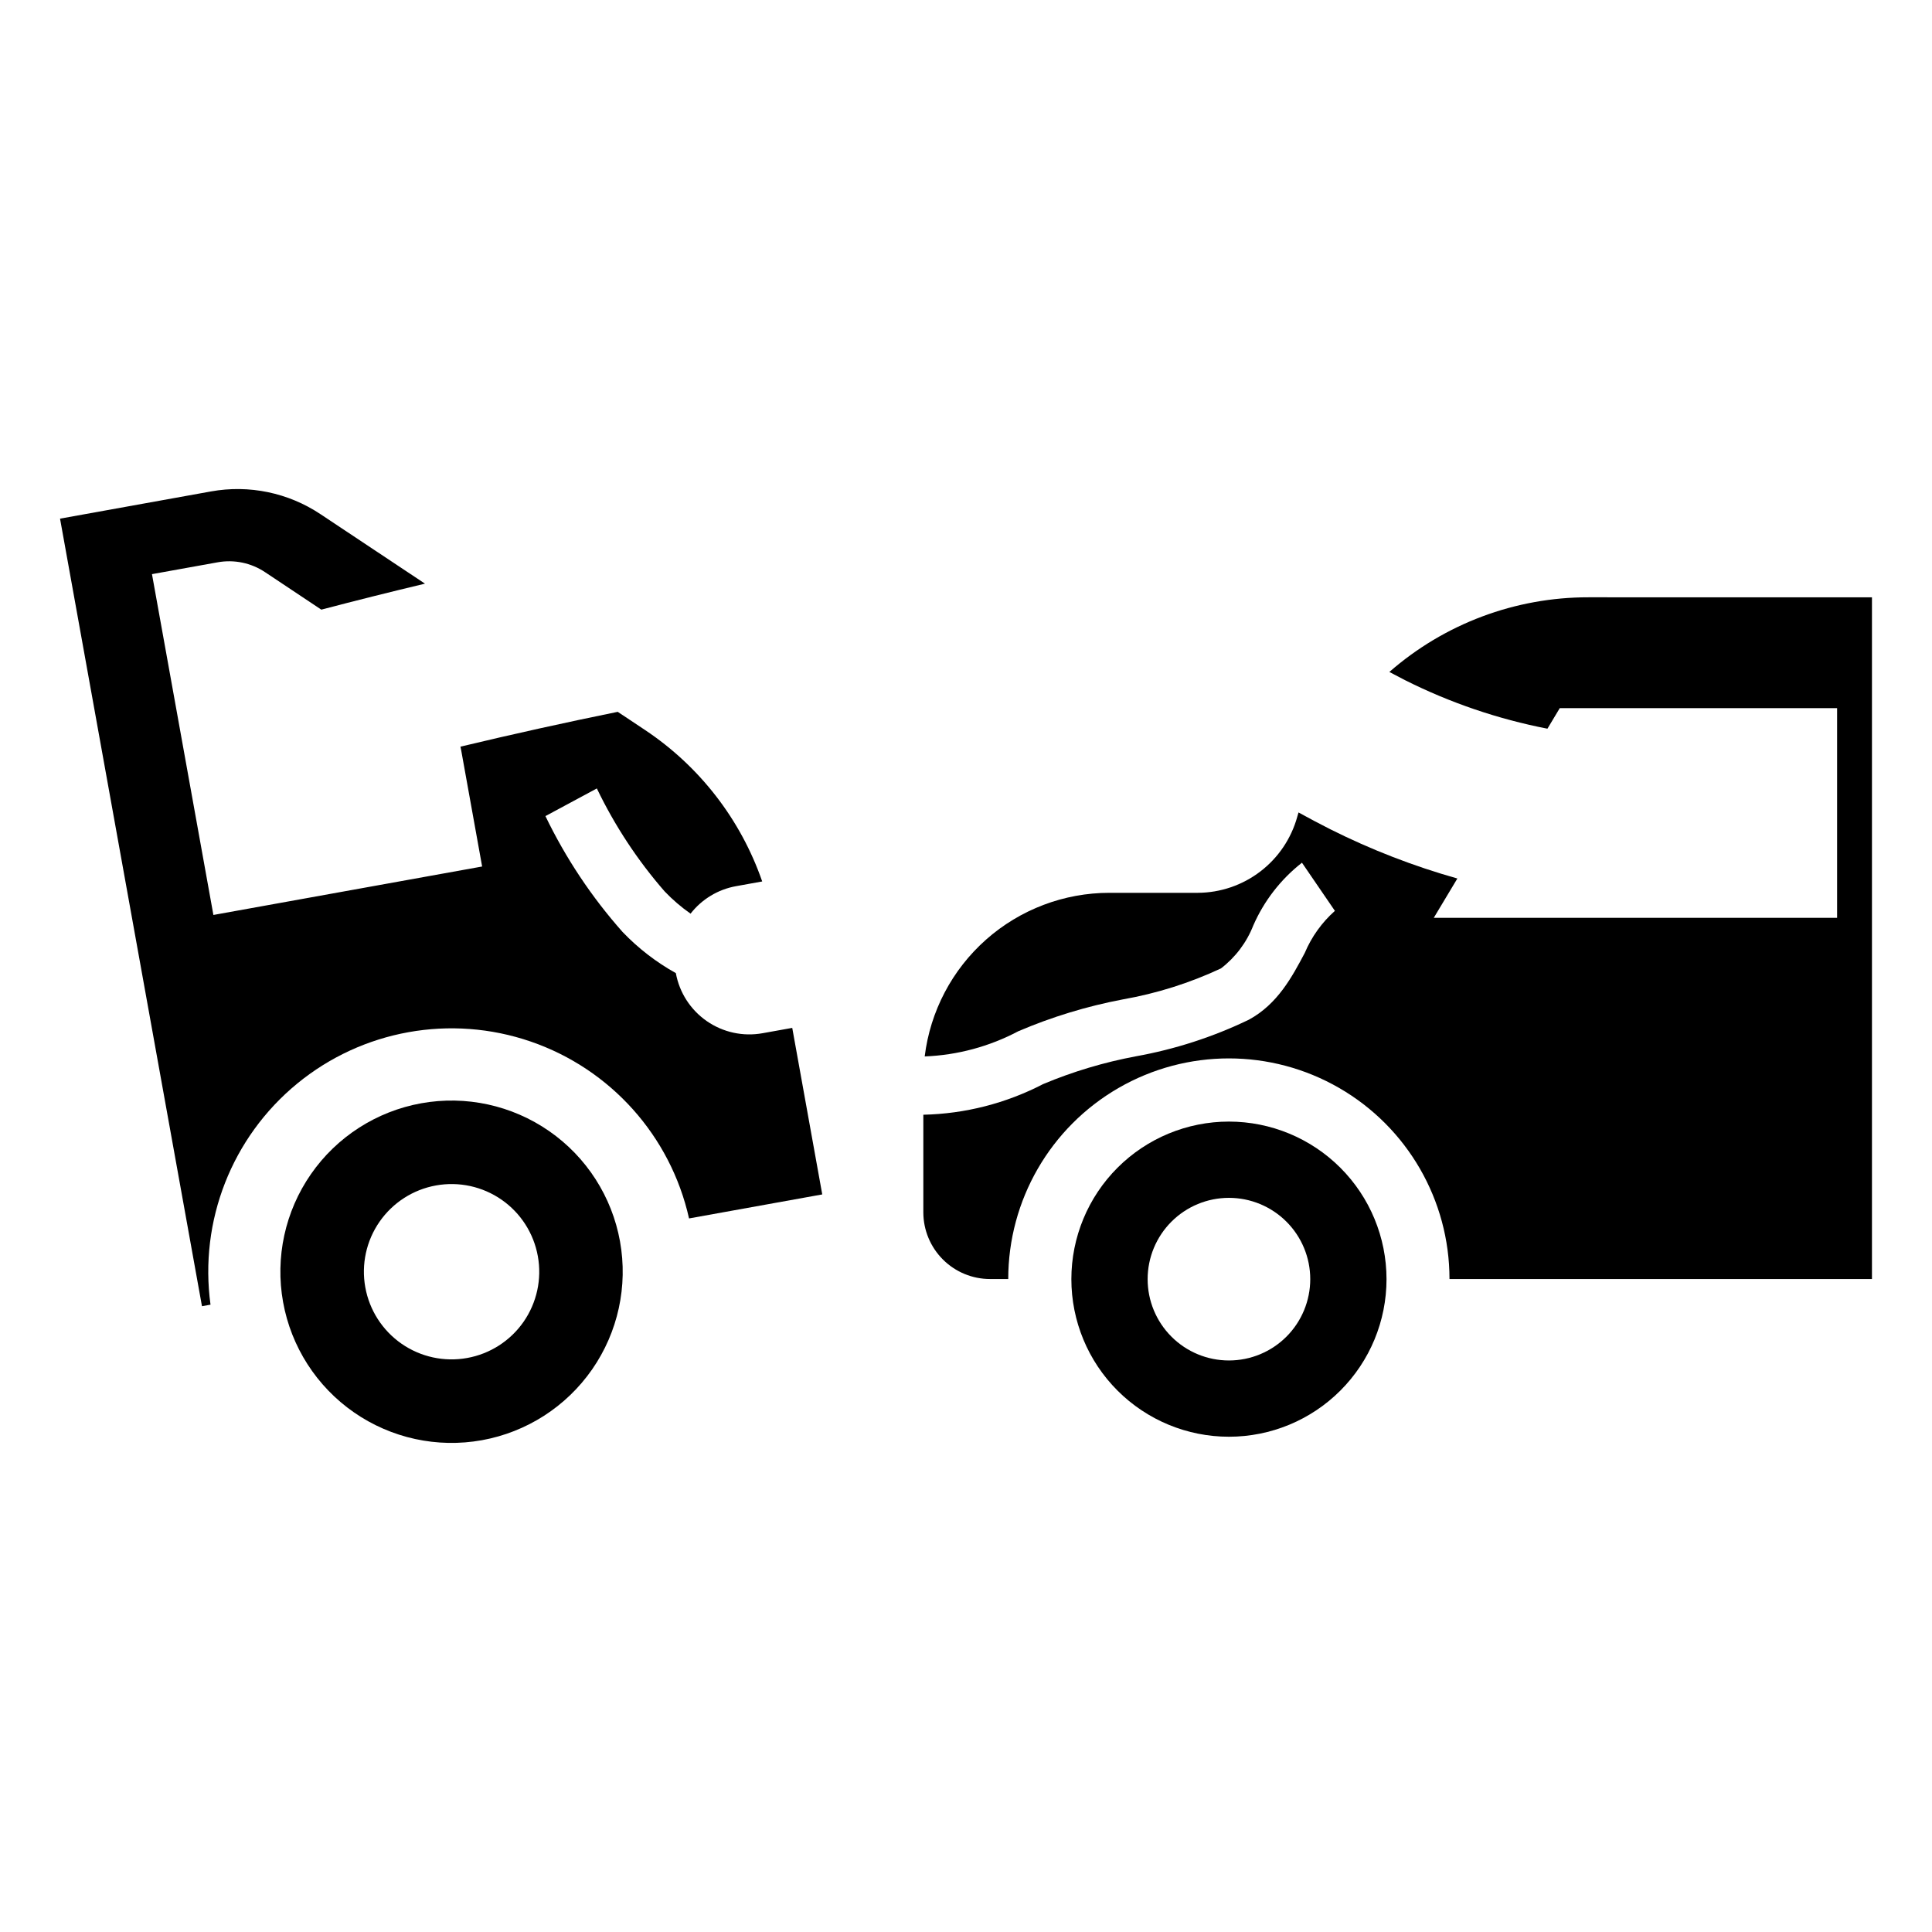
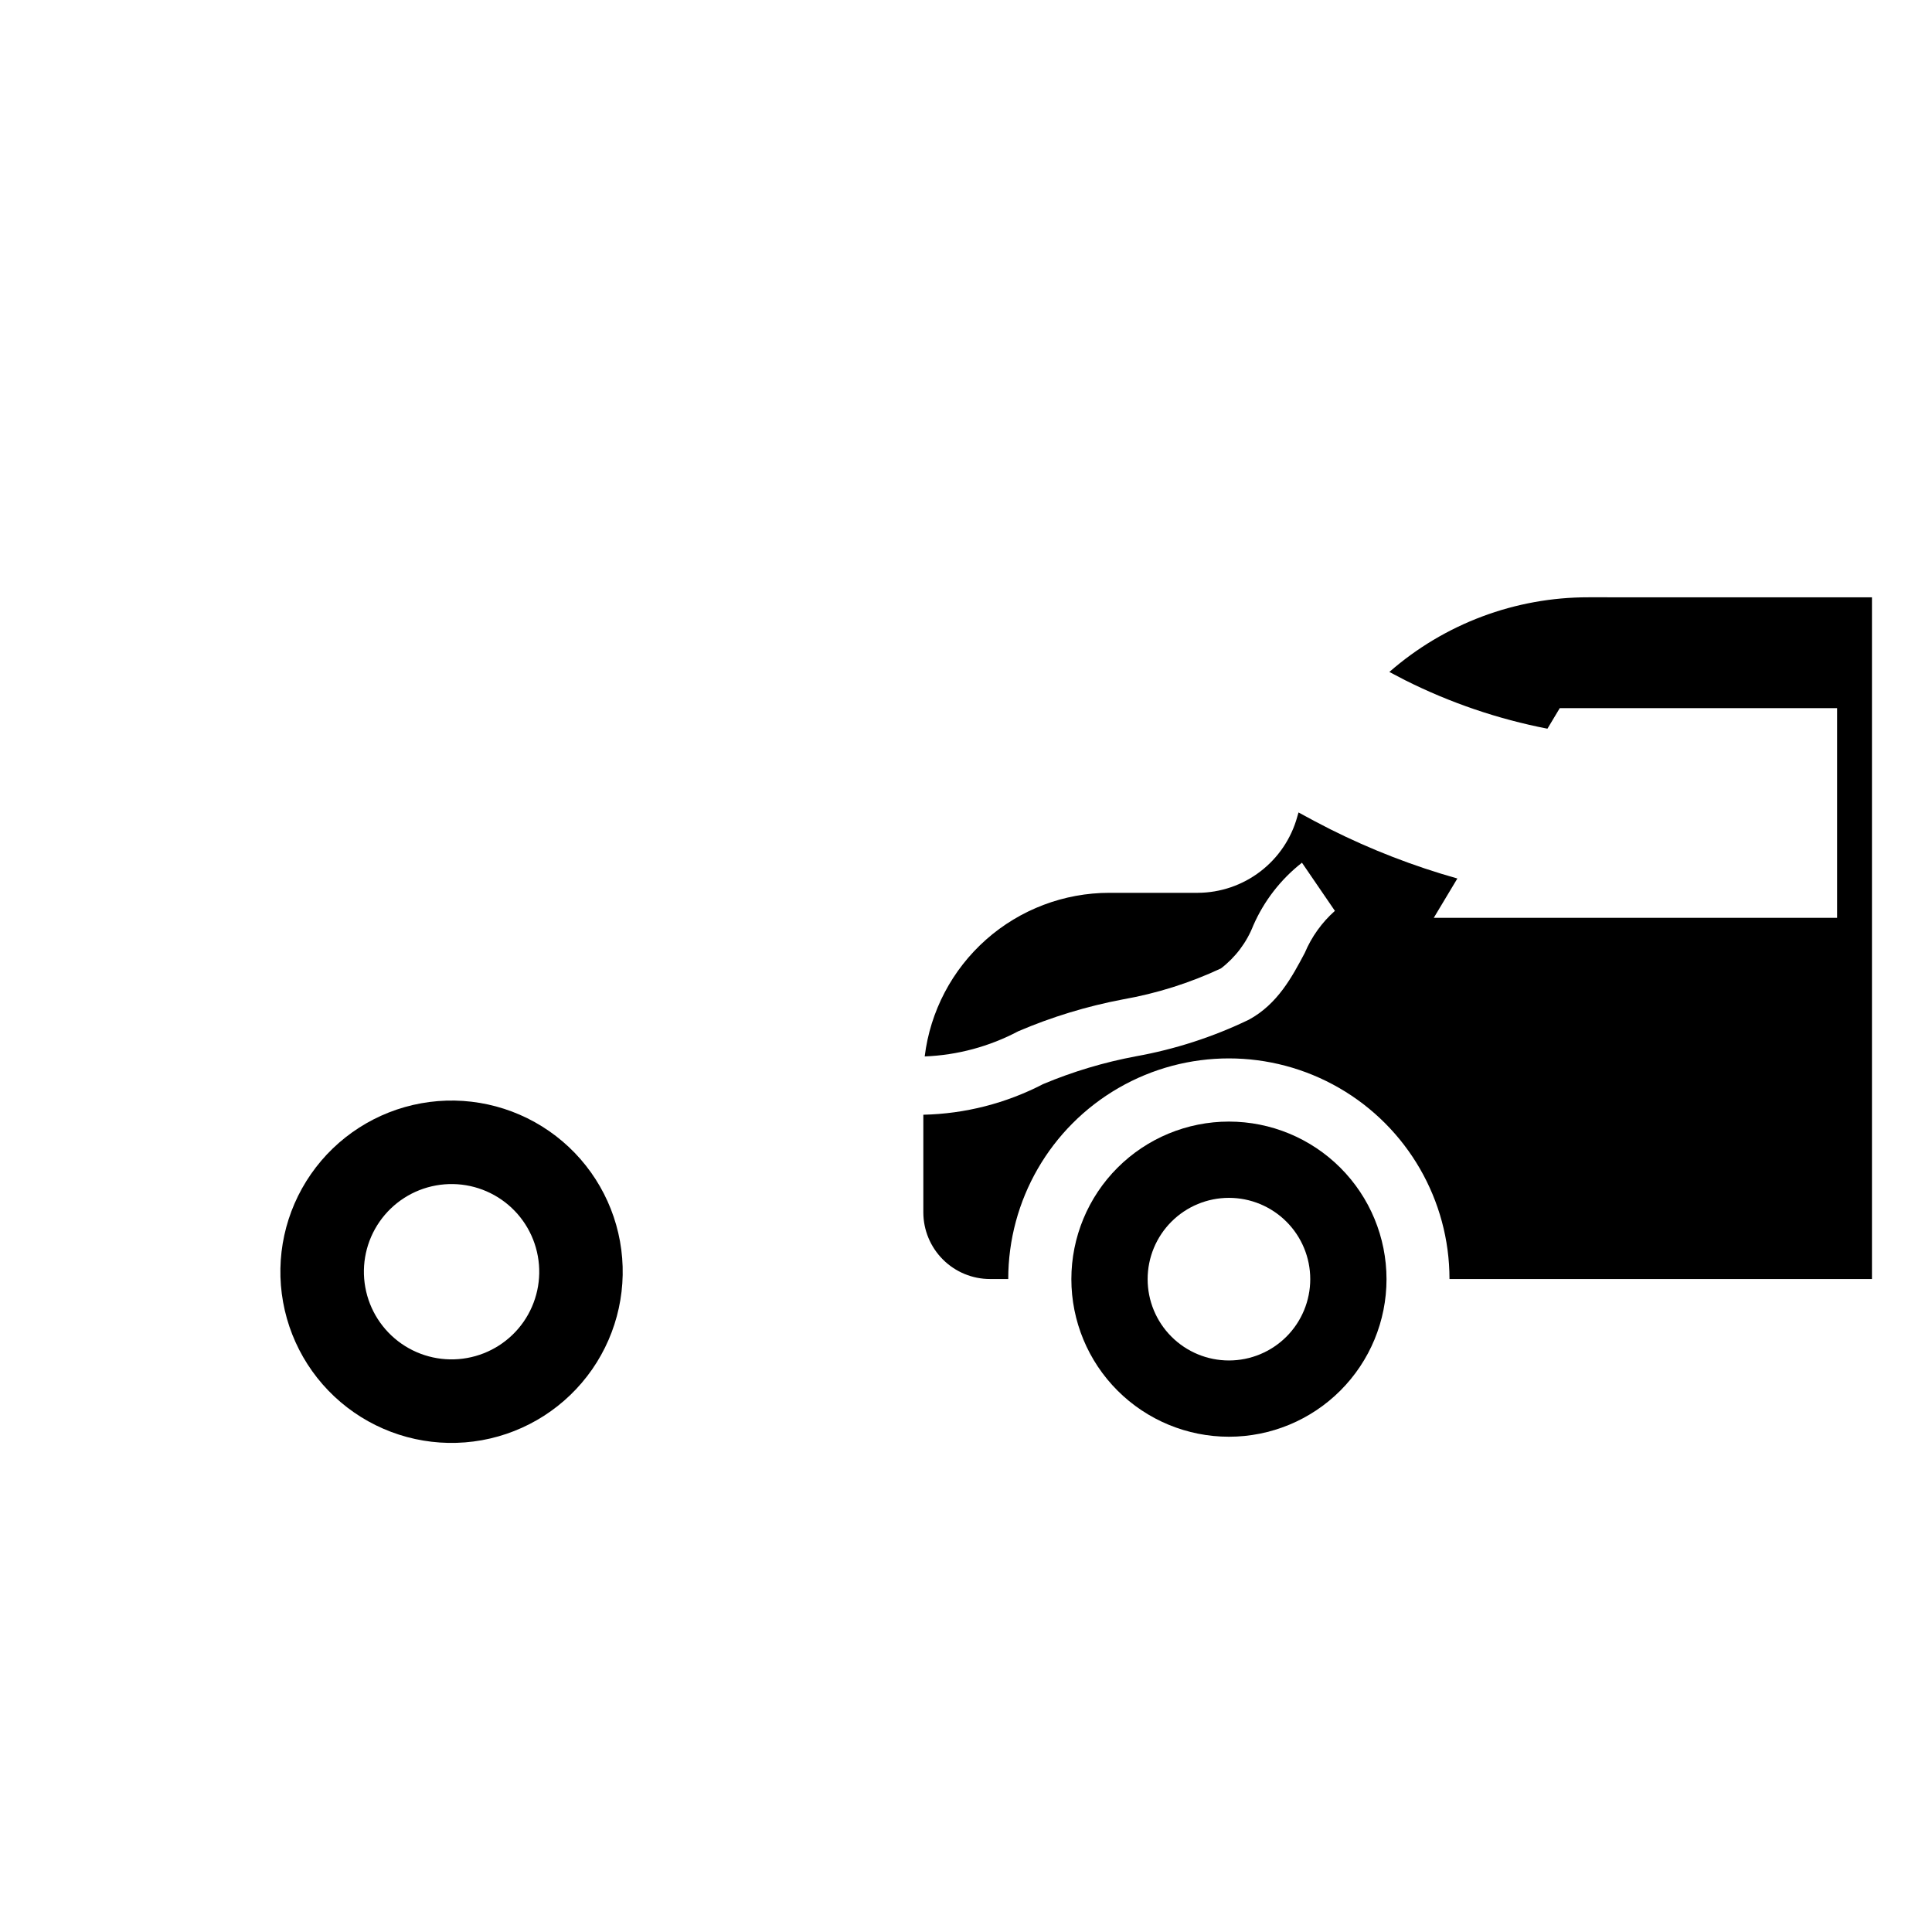
<svg xmlns="http://www.w3.org/2000/svg" fill="#000000" width="800px" height="800px" version="1.1" viewBox="144 144 512 512">
  <g>
    <path d="m255.62 436.38c-11.84 2.137-22.348 8.887-29.211 18.766-6.863 9.883-9.523 22.086-7.387 33.926 2.133 11.84 8.883 22.348 18.766 29.211 9.879 6.863 22.082 9.52 33.922 7.387 11.84-2.137 22.348-8.887 29.211-18.766 6.863-9.883 9.52-22.086 7.387-33.926-2.129-11.84-8.879-22.352-18.762-29.215-9.883-6.863-22.086-9.52-33.926-7.383zm12.168 67.504h-0.004c-6.062 1.094-12.312-0.27-17.375-3.785-5.059-3.519-8.516-8.902-9.605-14.965-1.094-6.066 0.27-12.316 3.785-17.375 3.519-5.059 8.898-8.516 14.965-9.605 6.062-1.094 12.312 0.27 17.375 3.785 5.059 3.516 8.516 8.898 9.605 14.965 1.098 6.062-0.262 12.316-3.777 17.379-3.519 5.062-8.906 8.516-14.973 9.602z" />
-     <path d="m346.11 417.81c-5.164 0.938-10.484-0.215-14.797-3.199s-7.266-7.562-8.207-12.723c-5.223-2.91-9.98-6.586-14.117-10.906-8.199-9.242-15.078-19.578-20.445-30.707l13.625-7.328v-0.004c4.738 9.863 10.781 19.043 17.969 27.293 2.086 2.188 4.387 4.16 6.867 5.894 2.988-3.84 7.289-6.438 12.082-7.289l6.906-1.246v0.004c-5.688-16.418-16.602-30.52-31.066-40.148l-7.223-4.809c-13.949 2.84-27.844 5.918-41.68 9.23 0.082 0.332 0.145 0.672 0.203 1.008l5.543 30.754-71.219 12.84-16.277-90.32 17.422-3.141c4.352-0.781 8.836 0.148 12.516 2.598l14.941 9.949c9.113-2.394 18.27-4.688 27.473-6.883l-27.738-18.445c-8.516-5.664-18.895-7.816-28.961-6l-40.02 7.215 37.617 208.71 2.262-0.406c-3.039-22.184 5.652-44.355 22.949-58.57 17.301-14.215 40.738-18.438 61.91-11.16 21.176 7.281 37.059 25.023 41.957 46.875l35.301-6.363-7.953-44.133z" />
    <path d="m469.68 441.23c-11.074 0-21.695 4.398-29.527 12.23s-12.23 18.453-12.23 29.531c0 11.074 4.398 21.695 12.23 29.527s18.453 12.23 29.527 12.23c11.078 0 21.699-4.398 29.531-12.23 7.832-7.832 12.23-18.453 12.23-29.527-0.004-11.078-4.402-21.695-12.234-29.527-7.832-7.832-18.453-12.23-29.527-12.234zm0 63.309c-5.715 0-11.195-2.269-15.234-6.312-4.043-4.039-6.312-9.52-6.312-15.234 0-5.715 2.269-11.199 6.312-15.238 4.039-4.043 9.52-6.312 15.234-6.312s11.195 2.269 15.238 6.312c4.043 4.039 6.312 9.523 6.312 15.238-0.004 5.715-2.273 11.195-6.312 15.234-4.043 4.043-9.523 6.312-15.238 6.312z" />
    <path d="m564.97 302.29c-19.41-0.027-38.168 7.008-52.777 19.789 1.414 0.762 2.816 1.492 4.211 2.199 11.918 5.977 24.598 10.293 37.684 12.832l3.269-5.449h73.496v55.574h-106.89l6.254-10.422c-11.613-3.273-22.887-7.641-33.672-13.051-2.875-1.449-5.68-2.949-8.422-4.453l-0.332 1.129h0.004c-1.594 5.773-5.027 10.867-9.785 14.508-4.754 3.641-10.57 5.629-16.559 5.66h-23.418c-12.051-0.004-23.684 4.406-32.707 12.395s-14.809 19.004-16.27 30.965c8.664-0.336 17.137-2.617 24.797-6.672 8.91-3.809 18.207-6.641 27.727-8.445 8.988-1.582 17.727-4.34 25.992-8.211 3.832-2.938 6.789-6.863 8.555-11.359 2.856-6.535 7.289-12.258 12.906-16.652l8.73 12.762c-3.457 3.074-6.184 6.879-7.981 11.141-3.371 6.356-7.195 13.559-14.82 17.703-9.496 4.578-19.57 7.84-29.945 9.703-8.43 1.578-16.668 4.043-24.578 7.359-9.82 5.098-20.684 7.879-31.746 8.121v25.859c0 4.691 1.867 9.188 5.184 12.504s7.816 5.18 12.508 5.176h4.809c0-20.887 11.145-40.191 29.234-50.633 18.09-10.445 40.375-10.445 58.469 0 18.09 10.441 29.234 29.746 29.234 50.633h111.96v-180.66z" />
  </g>
</svg>